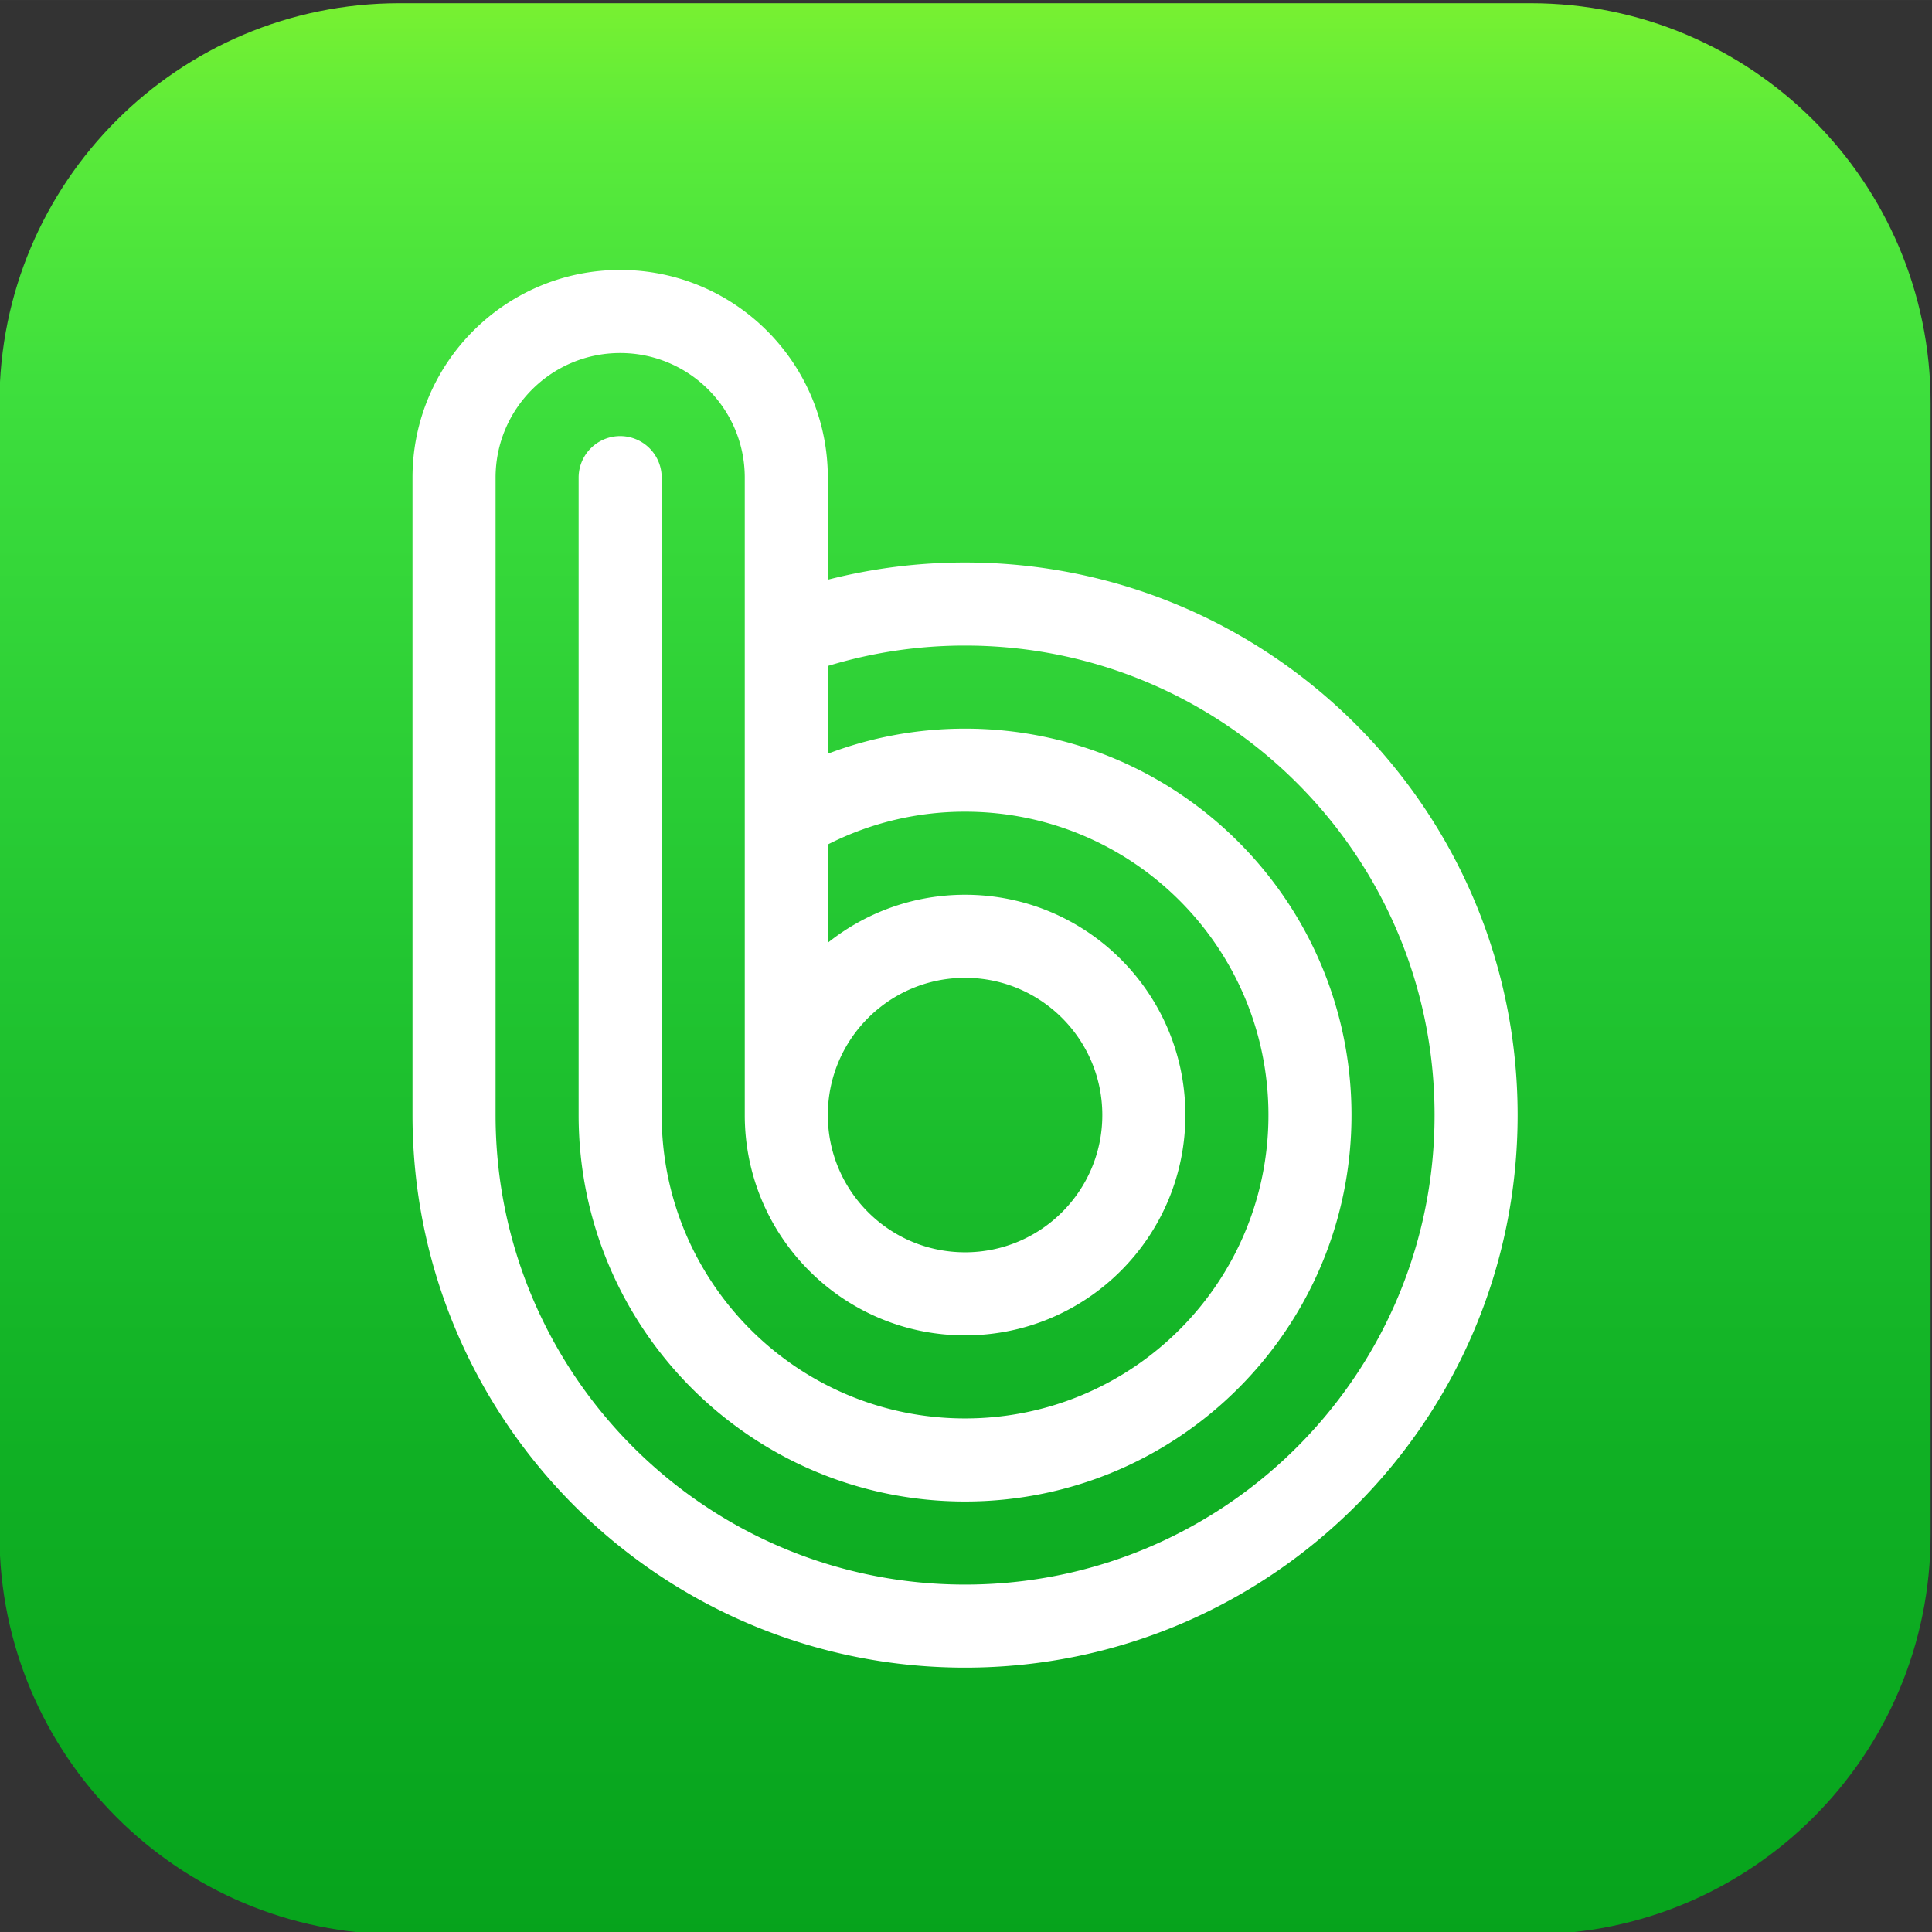
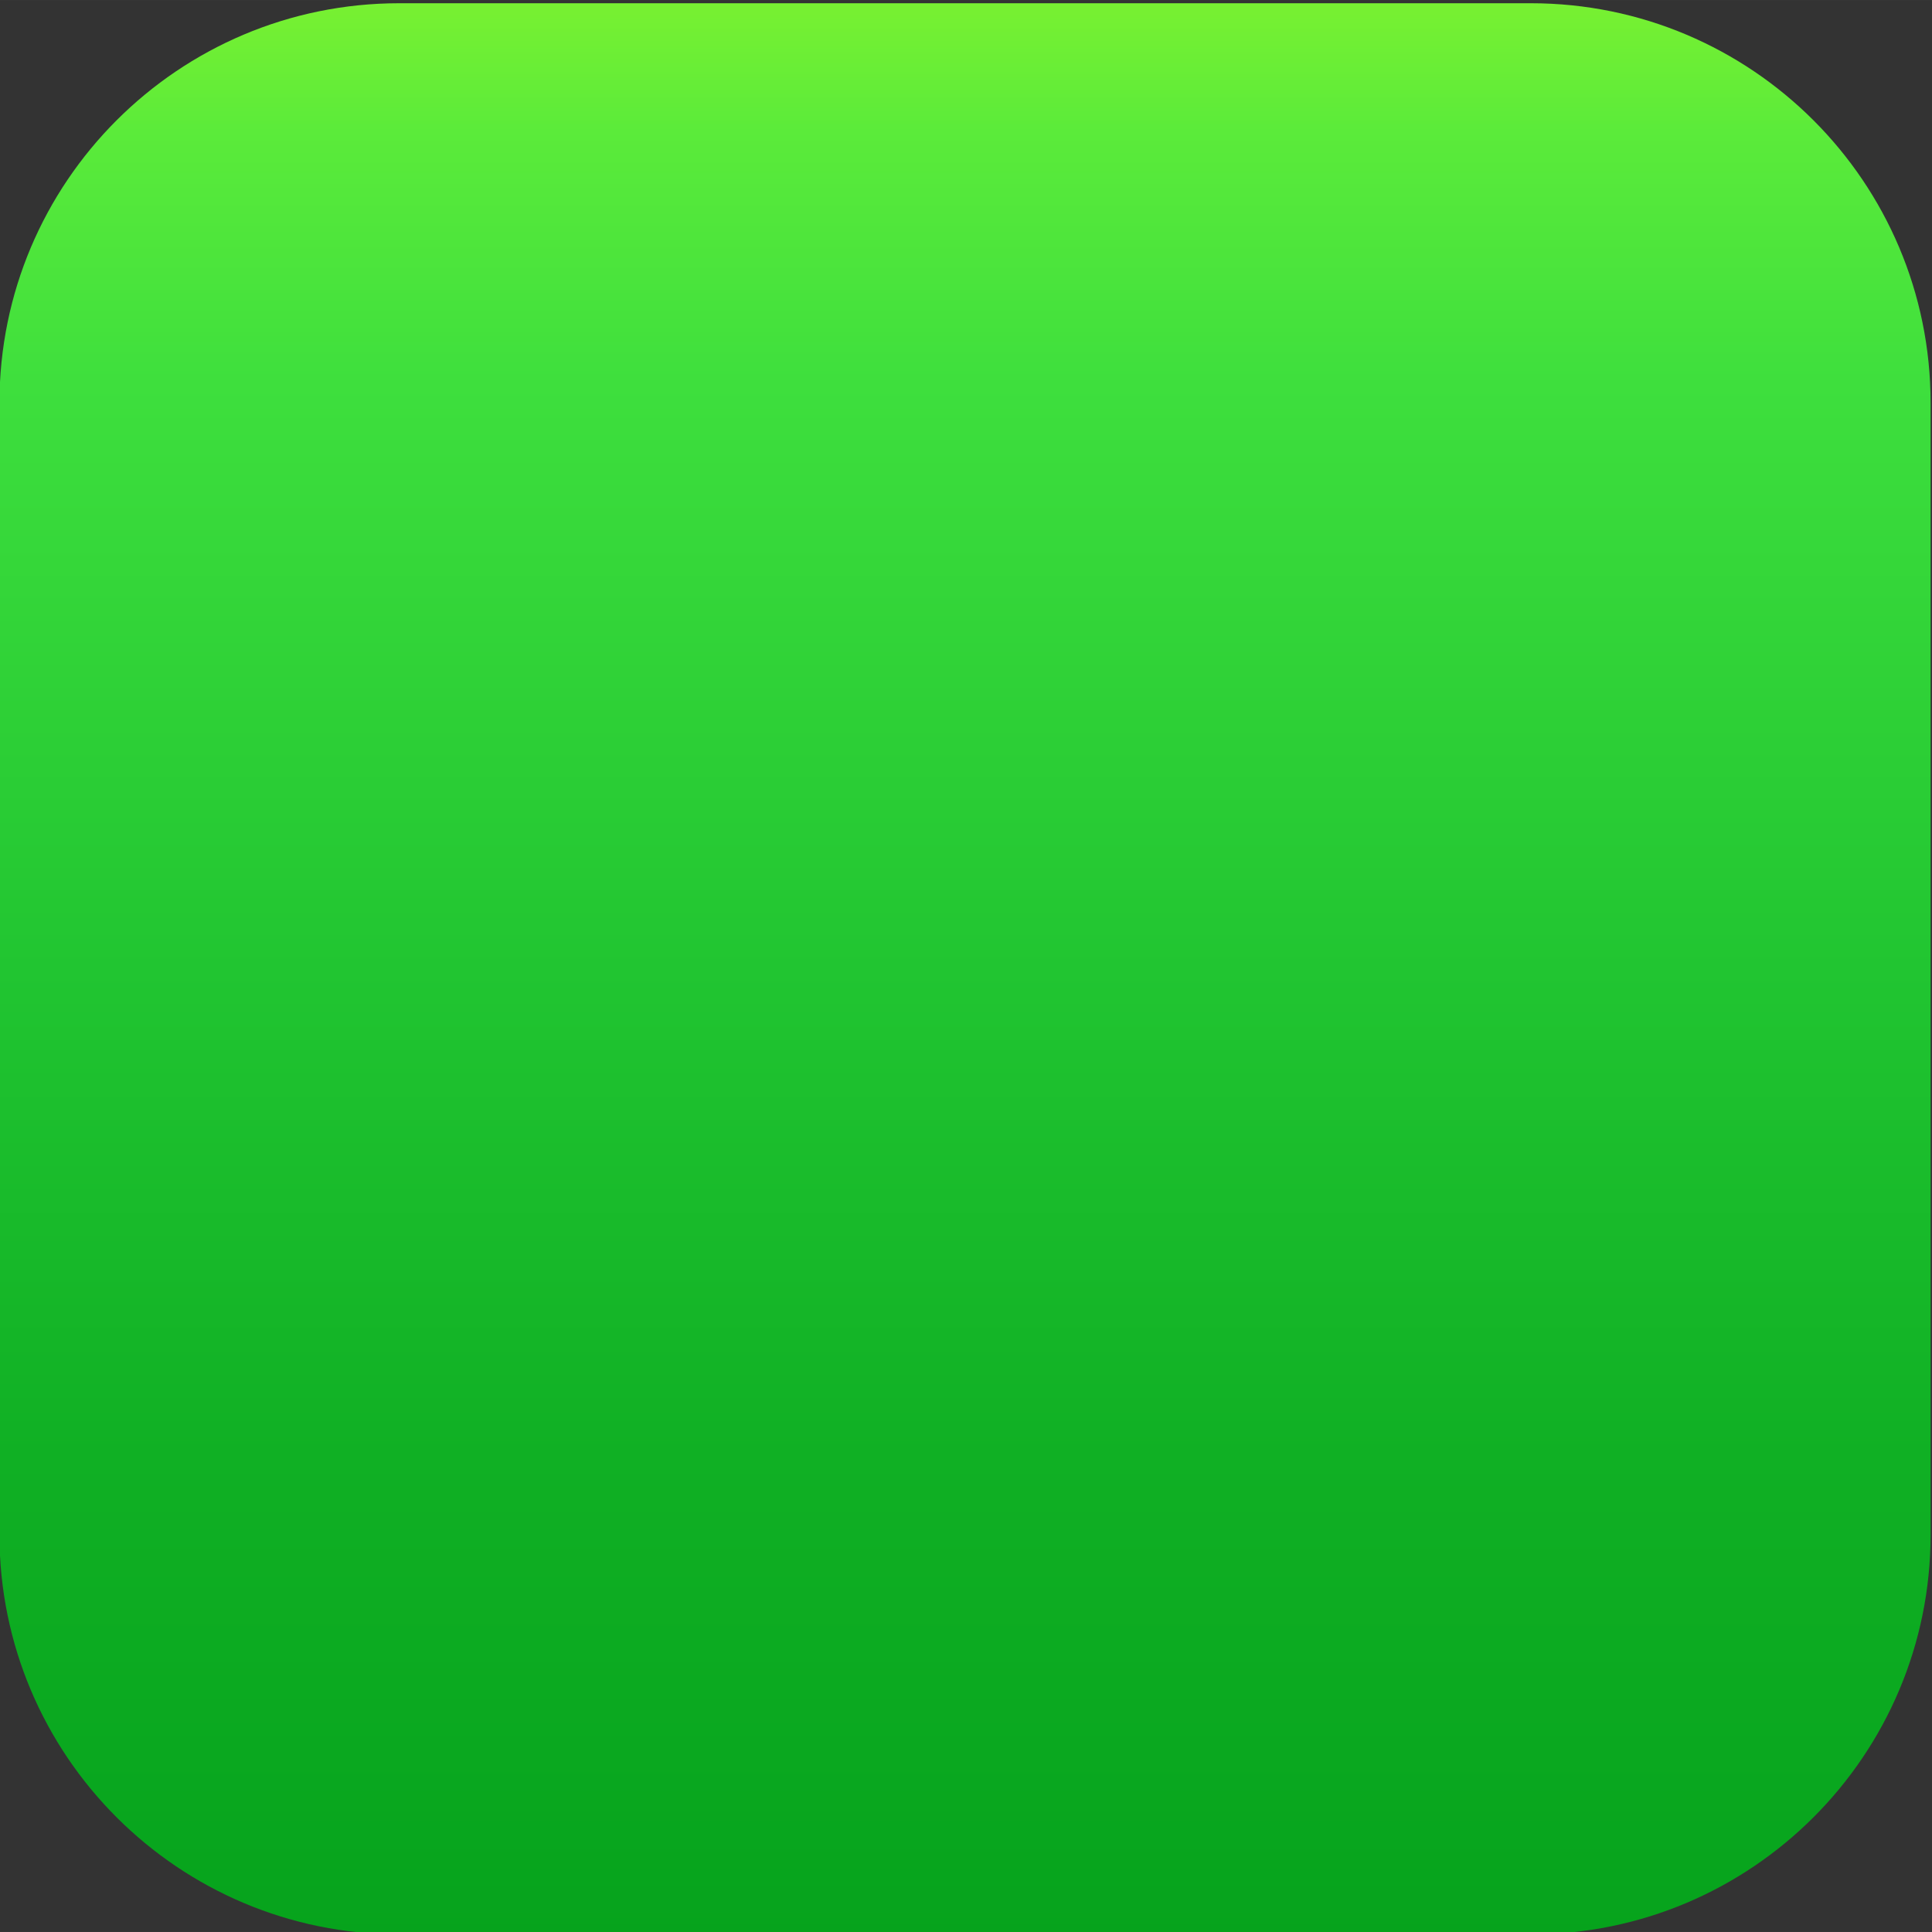
<svg xmlns="http://www.w3.org/2000/svg" width="300" height="300" viewBox="0 0 79.375 79.374">
  <rect x="0" y="0" width="79.375" height="79.374" fill="#333333" stroke="none" />
  <defs>
    <linearGradient id="a" x2="1" gradientTransform="matrix(0 177.49 177.49 0 199.5 507.18)" gradientUnits="userSpaceOnUse">
      <stop offset="0" stop-color="#06a31c" />
      <stop offset=".25" stop-color="#10b024" />
      <stop offset=".5" stop-color="#21c531" />
      <stop offset=".8" stop-color="#3edf3d" />
      <stop offset=".93" stop-color="#5beb3a" />
      <stop offset="1" stop-color="#7af131" />
    </linearGradient>
    <clipPath id="b">
-       <path d="M0 793.7h793.7V0H0z" />
-     </clipPath>
+       </clipPath>
  </defs>
  <path fill="url(#a)" d="M147.5 684.67c-20.294 0-36.747-16.452-36.747-36.746v-104c0-20.295 16.453-36.747 36.747-36.747h104c20.295 0 36.747 16.452 36.747 36.747v104c0 20.294-16.452 36.746-36.747 36.746z" transform="matrix(.447 0 0 -.447 -49.529 306.18)" />
  <g clip-path="url(#b)" transform="matrix(.447 0 0 -.447 -49.529 306.18)">
    <path fill="#fff" d="M186.89 582.48c0 6.966 5.647 12.614 12.614 12.614 6.966 0 12.614-5.648 12.614-12.614s-5.648-12.613-12.614-12.613c-6.967 0-12.614 5.647-12.614 12.613m12.614-43.152c-23.832 0-43.152 19.32-43.152 43.152v58.587c0 6.325 5.127 11.452 11.452 11.452 6.324 0 11.452-5.127 11.452-11.452V582.48c0-11.183 9.065-20.248 20.248-20.248 11.182 0 20.248 9.065 20.248 20.248s-9.066 20.249-20.248 20.249c-4.77 0-9.154-1.651-12.614-4.41v9.031a27.748 27.748 0 0 0 12.614 3.013c15.399 0 27.883-12.484 27.883-27.883s-12.484-27.883-27.883-27.883c-15.4 0-27.883 12.484-27.883 27.883v58.587a3.817 3.817 0 0 1-7.635 0V582.48c0-19.616 15.902-35.517 35.518-35.517 19.615 0 35.517 15.901 35.517 35.517s-15.902 35.518-35.517 35.518c-4.443 0-8.694-.817-12.614-2.308v8.066a43.104 43.104 0 0 0 12.614 1.876c23.832 0 43.152-19.319 43.152-43.152 0-23.832-19.32-43.152-43.152-43.152m0 93.939a50.87 50.87 0 0 1-12.614-1.581v9.381c0 10.541-8.545 19.087-19.086 19.087s-19.087-8.546-19.087-19.087V582.48c0-28.048 22.738-50.786 50.787-50.786s50.786 22.738 50.786 50.786c0 28.049-22.737 50.787-50.786 50.787" />
  </g>
</svg>